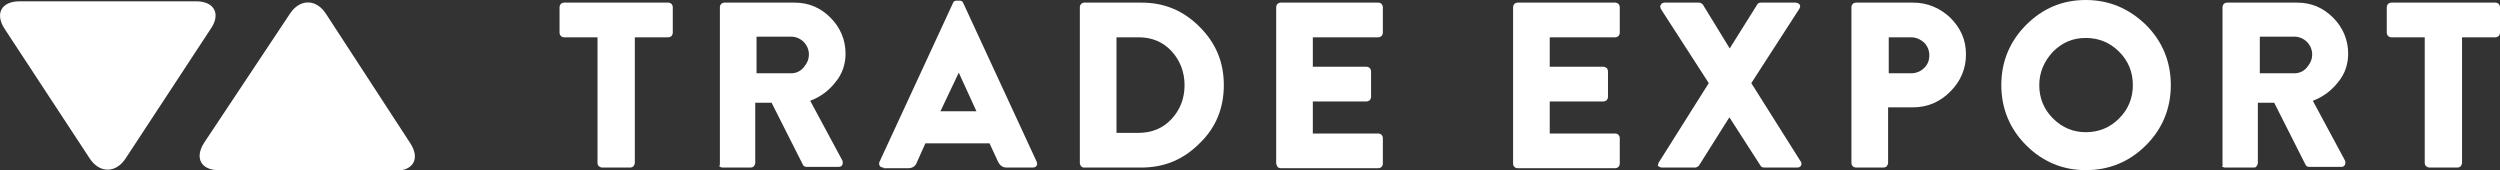
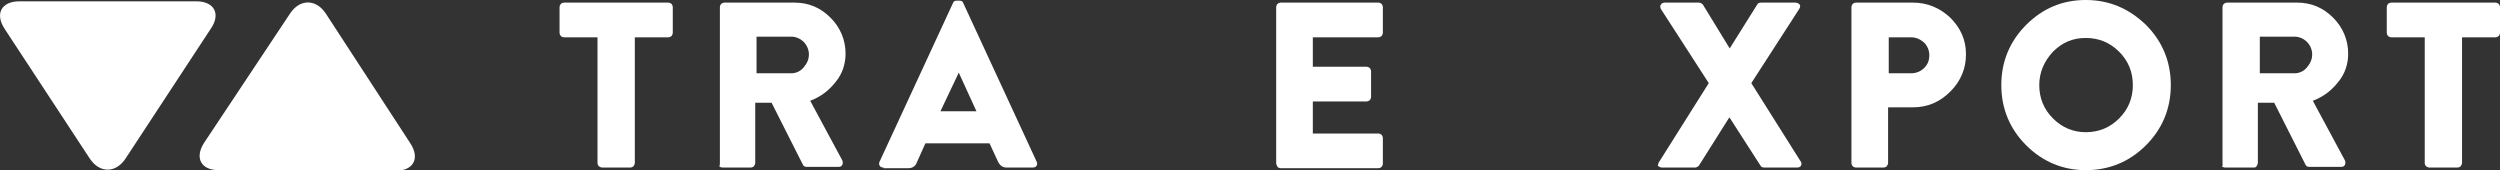
<svg xmlns="http://www.w3.org/2000/svg" version="1.1" id="Layer_1" x="0px" y="0px" viewBox="0 0 382 26" style="enable-background:new 0 0 382 26;" xml:space="preserve">
  <rect x="0" y="0" width="382" height="26" fill="#333333" stroke="none" />
  <style type="text/css">
	.st0{fill:#FFFFFF;}
</style>
  <g>
    <g>
      <path class="st0" d="M19.2,24.2c-1.5,2.3-4,2.3-5.5,0L0.7,4.4C-0.8,2.1,0.2,0.2,3,0.2h27c2.7,0,3.8,1.9,2.2,4.2L19.2,24.2z" />
    </g>
    <g>
      <path class="st0" d="M44.3,2.1c1.5-2.3,4-2.3,5.5,0l12.9,19.8c1.5,2.3,0.5,4.2-2.3,4.2l-27-0.1c-2.7,0-3.7-1.9-2.2-4.2L44.3,2.1z" />
    </g>
    <g>
      <path class="st0" d="M91.3,24.9V5.7h-5.1c-0.2,0-0.4-0.1-0.5-0.2c-0.1-0.1-0.2-0.3-0.2-0.5V1.1c0-0.2,0.1-0.4,0.2-0.5    c0.1-0.1,0.3-0.2,0.5-0.2h15.9c0.2,0,0.4,0.1,0.5,0.2c0.1,0.1,0.2,0.3,0.2,0.5V5c0,0.2-0.1,0.4-0.2,0.5c-0.1,0.1-0.3,0.2-0.5,0.2    H97v19.2c0,0.2-0.1,0.3-0.2,0.5c-0.1,0.1-0.3,0.2-0.5,0.2H92c-0.2,0-0.3-0.1-0.5-0.2C91.4,25.3,91.3,25.1,91.3,24.9z" />
      <path class="st0" d="M110,24.9V1.1c0-0.2,0.1-0.4,0.2-0.5c0.1-0.1,0.3-0.2,0.5-0.2h10.7c2.2,0,4,0.8,5.5,2.3    c1.5,1.5,2.3,3.4,2.3,5.5c0,1.6-0.5,3.1-1.5,4.3c-1,1.3-2.3,2.3-3.9,2.9l4.9,9.1c0.1,0.2,0.1,0.5,0,0.7c-0.1,0.2-0.3,0.3-0.6,0.3    h-4.8c-0.3,0-0.5-0.1-0.6-0.3l-4.8-9.5h-2.5v9.2c0,0.2-0.1,0.3-0.2,0.5c-0.1,0.1-0.3,0.2-0.5,0.2h-4.3c-0.2,0-0.4-0.1-0.5-0.2    C110,25.3,110,25.1,110,24.9z M115.6,11.2h5.3c0.7,0,1.4-0.3,1.9-0.9c0.5-0.6,0.8-1.2,0.8-2c0-0.7-0.3-1.4-0.8-1.9    s-1.2-0.8-1.9-0.8h-5.3V11.2z" />
      <path class="st0" d="M135,25.6c-0.3,0-0.5-0.1-0.6-0.3c-0.1-0.2-0.1-0.4,0-0.6l11.2-24.2c0.1-0.3,0.3-0.4,0.6-0.4h0.4    c0.3,0,0.5,0.1,0.6,0.4l11.2,24.2c0.1,0.2,0.1,0.5,0,0.6c-0.1,0.2-0.3,0.3-0.6,0.3h-4c-0.6,0-1-0.3-1.3-0.9l-1.3-2.8h-9.8    l-1.3,2.9c-0.2,0.6-0.7,0.9-1.3,0.9H135z M143.7,17h5.5l-2.7-5.9h0L143.7,17z" />
-       <path class="st0" d="M165,24.9V1.1c0-0.2,0.1-0.4,0.2-0.5c0.1-0.1,0.3-0.2,0.4-0.2h8.8c3.5,0,6.4,1.2,8.9,3.7    c2.5,2.5,3.7,5.4,3.7,8.9c0,3.5-1.2,6.5-3.7,8.9c-2.5,2.5-5.4,3.7-8.9,3.7h-8.8c-0.2,0-0.3-0.1-0.4-0.2    C165.1,25.3,165,25.1,165,24.9z M170.6,20.3h3.4c2,0,3.7-0.7,5-2.1c1.3-1.4,2-3.1,2-5.2c0-2-0.7-3.8-2-5.2c-1.3-1.4-3-2.1-5-2.1    h-3.4V20.3z" />
      <path class="st0" d="M195,24.9V1.1c0-0.2,0.1-0.4,0.2-0.5c0.1-0.1,0.3-0.2,0.5-0.2h14.9c0.2,0,0.4,0.1,0.5,0.2    c0.1,0.1,0.2,0.3,0.2,0.5V5c0,0.2-0.1,0.4-0.2,0.5c-0.1,0.1-0.3,0.2-0.5,0.2h-10v4.5h8.2c0.2,0,0.4,0.1,0.5,0.2    c0.1,0.1,0.2,0.3,0.2,0.5v3.9c0,0.2-0.1,0.4-0.2,0.5c-0.1,0.1-0.3,0.2-0.5,0.2h-8.2v4.9h10c0.2,0,0.4,0.1,0.5,0.2    c0.1,0.1,0.2,0.3,0.2,0.5v3.9c0,0.2-0.1,0.4-0.2,0.5c-0.1,0.1-0.3,0.2-0.5,0.2h-14.9c-0.2,0-0.4-0.1-0.5-0.2    C195.1,25.3,195,25.1,195,24.9z" />
-       <path class="st0" d="M231.2,24.9V1.1c0-0.2,0.1-0.4,0.2-0.5c0.1-0.1,0.3-0.2,0.5-0.2h14.9c0.2,0,0.4,0.1,0.5,0.2    c0.1,0.1,0.2,0.3,0.2,0.5V5c0,0.2-0.1,0.4-0.2,0.5c-0.1,0.1-0.3,0.2-0.5,0.2h-10v4.5h8.2c0.2,0,0.4,0.1,0.5,0.2    c0.1,0.1,0.2,0.3,0.2,0.5v3.9c0,0.2-0.1,0.4-0.2,0.5c-0.1,0.1-0.3,0.2-0.5,0.2h-8.2v4.9h10c0.2,0,0.4,0.1,0.5,0.2    c0.1,0.1,0.2,0.3,0.2,0.5v3.9c0,0.2-0.1,0.4-0.2,0.5c-0.1,0.1-0.3,0.2-0.5,0.2h-14.9c-0.2,0-0.4-0.1-0.5-0.2    C231.2,25.3,231.2,25.1,231.2,24.9z" />
      <path class="st0" d="M253.6,24.6l7.5-11.9l-7.3-11.3c-0.1-0.2-0.2-0.5,0-0.7c0.1-0.2,0.3-0.3,0.6-0.3h5.2c0.2,0,0.4,0.1,0.6,0.3    l4.1,6.7h0l4.2-6.7c0.1-0.2,0.3-0.3,0.6-0.3h5.2c0.3,0,0.5,0.1,0.7,0.3c0.1,0.2,0.1,0.4-0.1,0.7l-7.3,11.3l7.5,11.9    c0.2,0.2,0.2,0.5,0.1,0.7c-0.1,0.2-0.3,0.3-0.6,0.3h-5c-0.3,0-0.5-0.1-0.6-0.3l-4.7-7.3h-0.1l-4.6,7.3c-0.2,0.2-0.4,0.3-0.6,0.3    h-5c-0.3,0-0.5-0.1-0.7-0.3C253.4,25.1,253.4,24.8,253.6,24.6z" />
      <path class="st0" d="M282.9,24.9V1.1c0-0.2,0.1-0.4,0.2-0.5c0.1-0.1,0.3-0.2,0.5-0.2h8.7c2.2,0,4.1,0.8,5.7,2.3    c1.6,1.6,2.4,3.4,2.4,5.6c0,2.2-0.8,4.1-2.4,5.7c-1.6,1.6-3.5,2.4-5.7,2.4h-3.8v8.5c0,0.2-0.1,0.3-0.2,0.5    c-0.1,0.1-0.3,0.2-0.5,0.2h-4.2c-0.2,0-0.4-0.1-0.5-0.2C283,25.3,282.9,25.1,282.9,24.9z M288.6,11.2h3.4c0.8,0,1.5-0.3,2-0.8    c0.6-0.6,0.8-1.2,0.8-2c0-0.7-0.3-1.4-0.8-1.9c-0.6-0.5-1.2-0.8-2-0.8h-3.4V11.2z" />
      <path class="st0" d="M309.6,22.2c-2.5-2.5-3.8-5.6-3.8-9.2s1.3-6.7,3.8-9.2c2.5-2.5,5.5-3.8,9.1-3.8c3.6,0,6.6,1.3,9.2,3.8    c2.5,2.5,3.8,5.6,3.8,9.2s-1.3,6.7-3.8,9.2c-2.5,2.5-5.6,3.8-9.2,3.8C315.2,26,312.1,24.7,309.6,22.2z M311.6,13    c0,2,0.7,3.7,2.1,5.1c1.4,1.4,3.1,2.1,5,2.1c2,0,3.7-0.7,5.1-2.1c1.4-1.4,2.1-3.1,2.1-5.1c0-2-0.7-3.7-2.1-5.1    c-1.4-1.4-3.1-2.1-5.1-2.1c-2,0-3.6,0.7-5,2.1C312.3,9.4,311.6,11.1,311.6,13z" />
      <path class="st0" d="M339.6,24.9V1.1c0-0.2,0.1-0.4,0.2-0.5c0.1-0.1,0.3-0.2,0.5-0.2h10.7c2.2,0,4,0.8,5.5,2.3    c1.5,1.5,2.3,3.4,2.3,5.5c0,1.6-0.5,3.1-1.5,4.3c-1,1.3-2.3,2.3-3.9,2.9l4.9,9.1c0.1,0.2,0.1,0.5,0,0.7c-0.1,0.2-0.3,0.3-0.6,0.3    h-4.8c-0.3,0-0.5-0.1-0.6-0.3l-4.8-9.5h-2.5v9.2c0,0.2-0.1,0.3-0.2,0.5s-0.3,0.2-0.5,0.2h-4.3c-0.2,0-0.4-0.1-0.5-0.2    C339.7,25.3,339.6,25.1,339.6,24.9z M345.3,11.2h5.3c0.7,0,1.4-0.3,1.9-0.9c0.5-0.6,0.8-1.2,0.8-2c0-0.7-0.3-1.4-0.8-1.9    s-1.2-0.8-1.9-0.8h-5.3V11.2z" />
      <path class="st0" d="M370.5,24.9V5.7h-5.1c-0.2,0-0.4-0.1-0.5-0.2c-0.1-0.1-0.2-0.3-0.2-0.5V1.1c0-0.2,0.1-0.4,0.2-0.5    c0.1-0.1,0.3-0.2,0.5-0.2h15.9c0.2,0,0.4,0.1,0.5,0.2c0.1,0.1,0.2,0.3,0.2,0.5V5c0,0.2-0.1,0.4-0.2,0.5c-0.1,0.1-0.3,0.2-0.5,0.2    h-5.1v19.2c0,0.2-0.1,0.3-0.2,0.5c-0.1,0.1-0.3,0.2-0.5,0.2h-4.3c-0.2,0-0.3-0.1-0.5-0.2C370.6,25.3,370.5,25.1,370.5,24.9z" />
    </g>
  </g>
</svg>